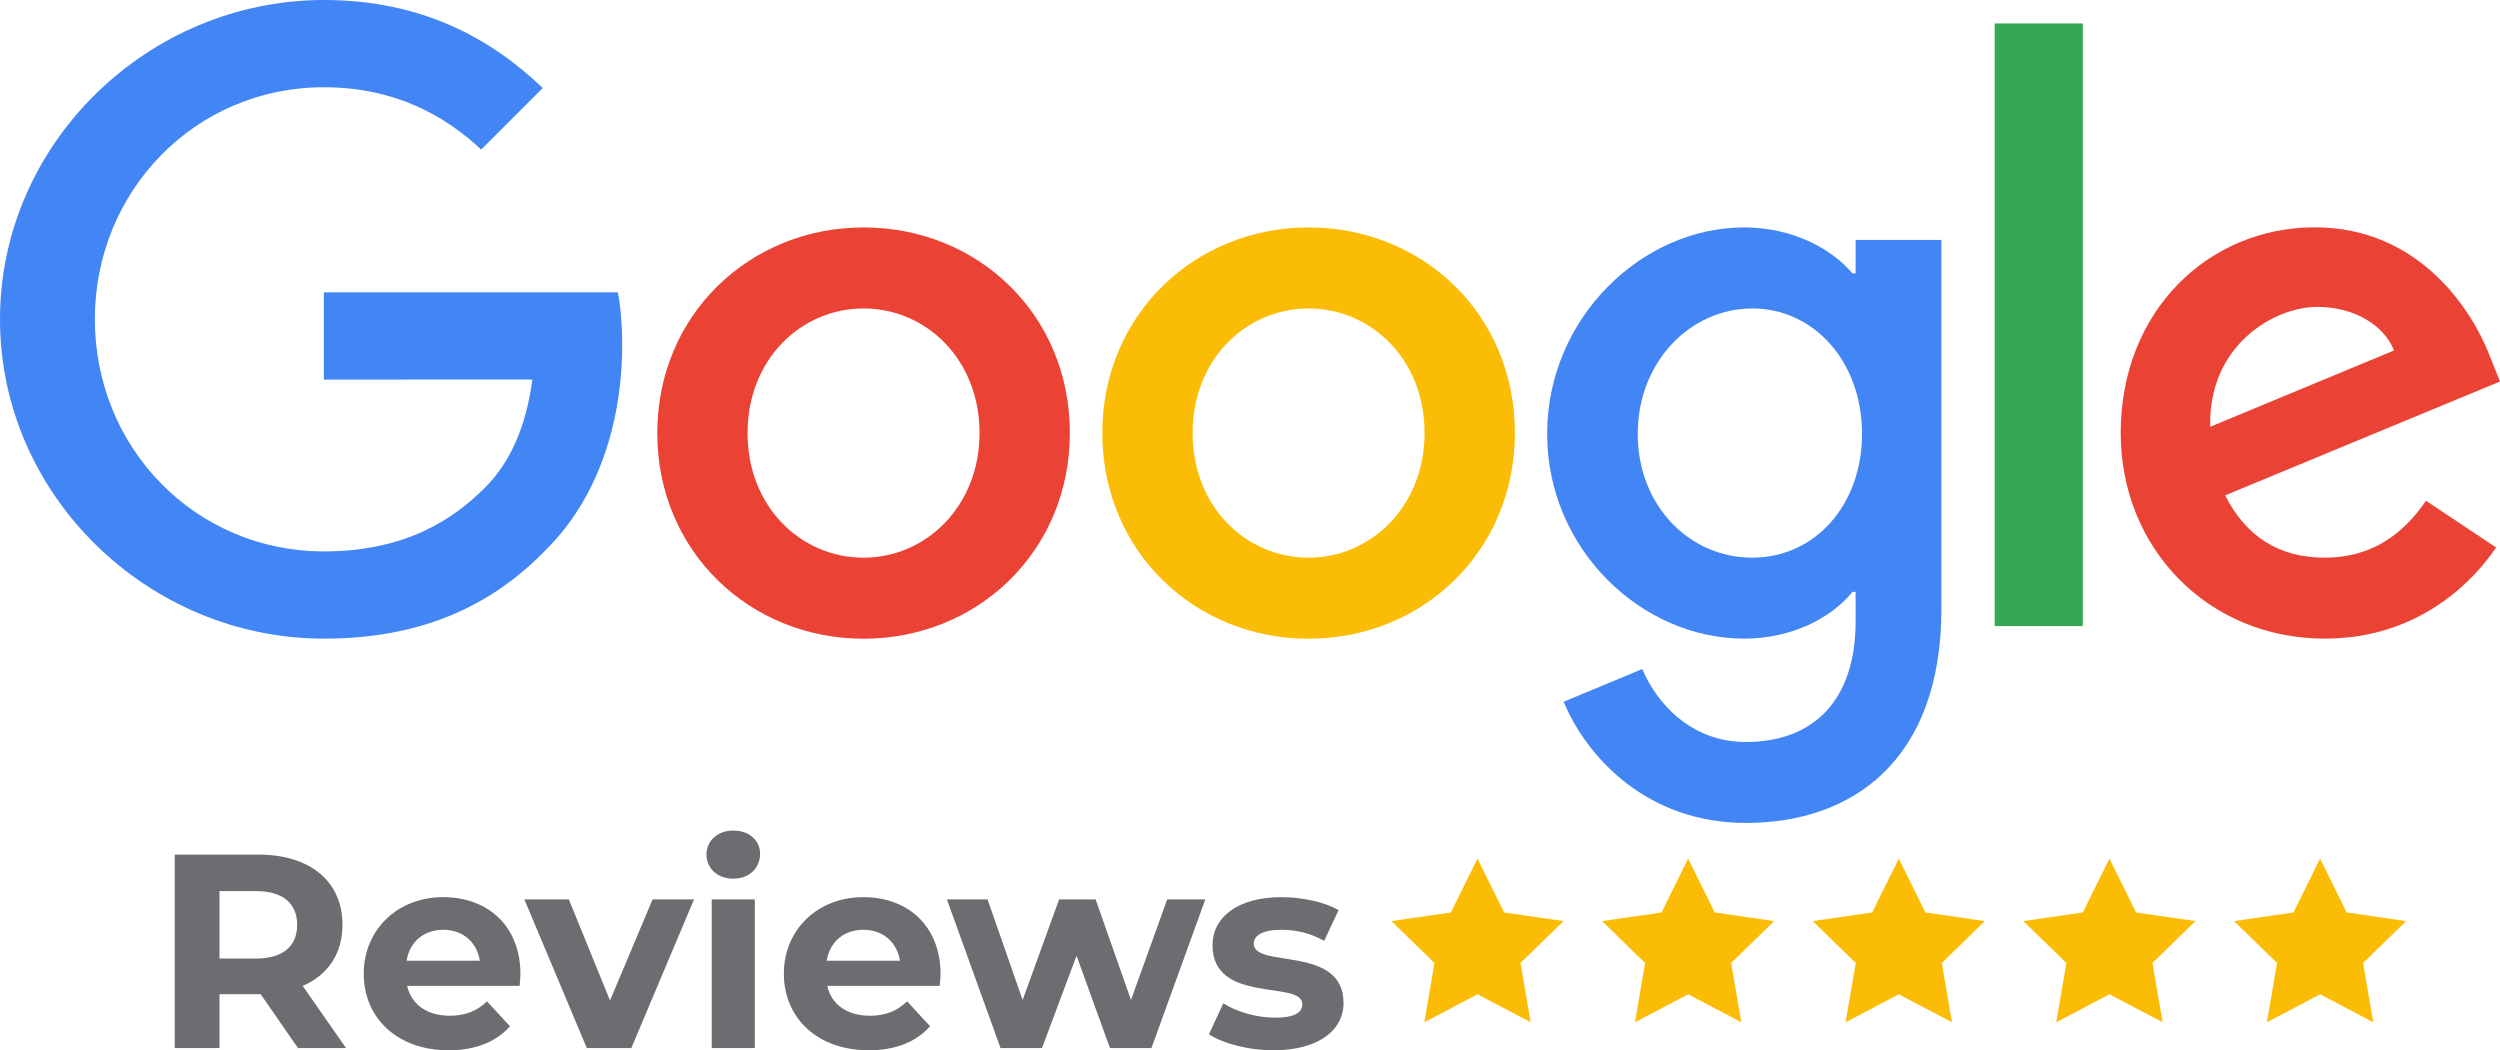
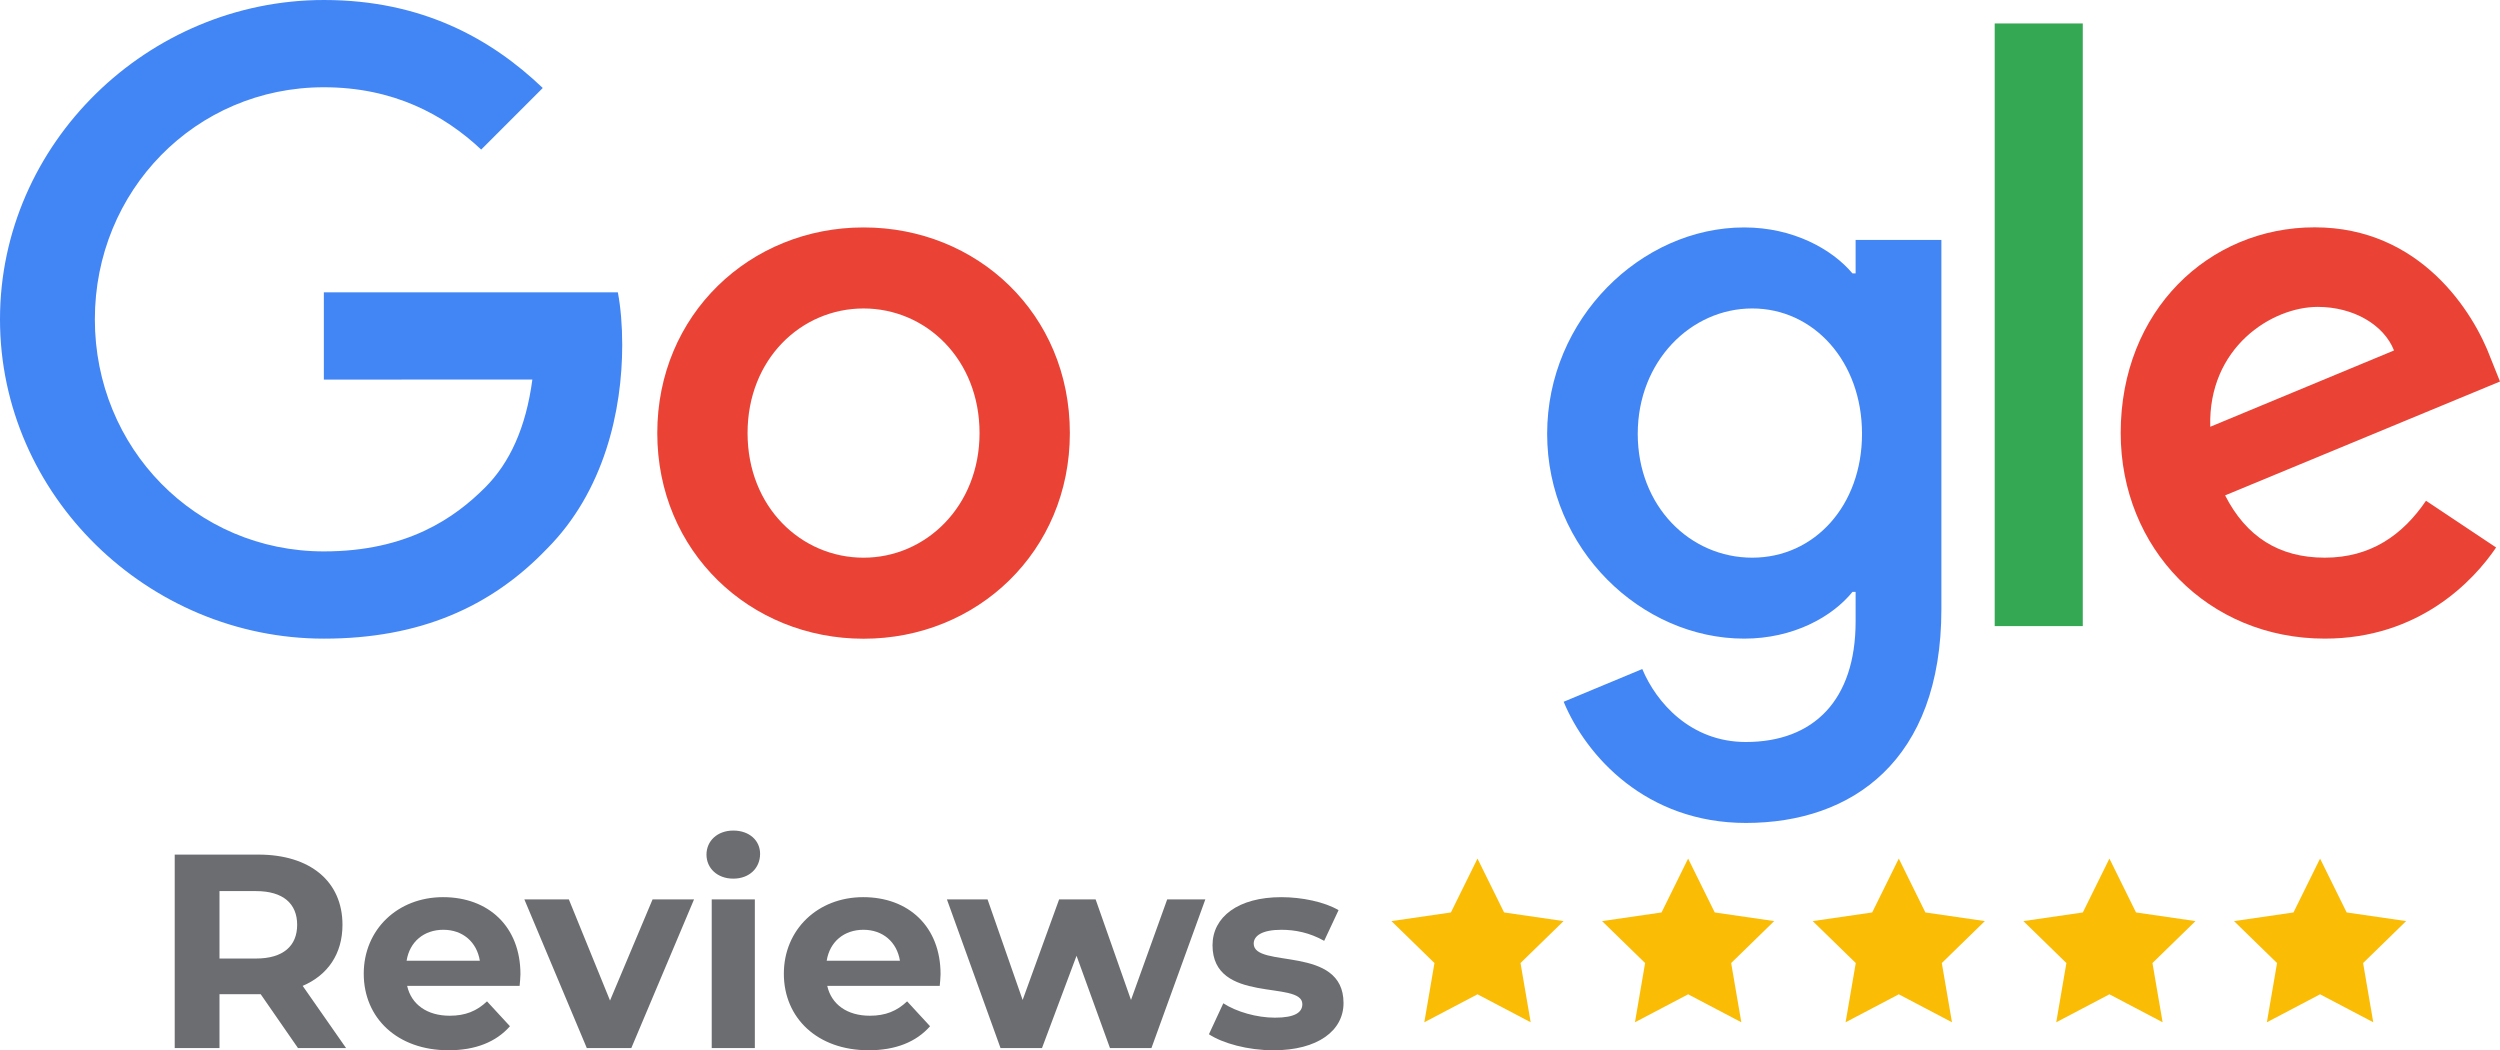
<svg xmlns="http://www.w3.org/2000/svg" id="Layer_2" data-name="Layer 2" viewBox="0 649.64 2412.5 1013.53">
  <defs>
    <style>
      .cls-1 {
        fill: #4285f4;
      }

      .cls-2 {
        fill: #fbbc05;
      }

      .cls-3 {
        fill: #34a853;
      }

      .cls-4 {
        fill: #ea4335;
      }

      .cls-5 {
        fill: #6c6d70;
      }
    </style>
  </defs>
  <path class="cls-4" d="M1032.41,1067.56c0,114.25-89.38,198.45-199.07,198.45s-199.07-84.19-199.07-198.45,89.38-198.45,199.07-198.45,199.07,83.39,199.07,198.45ZM945.26,1067.56c0-71.4-51.8-120.25-111.93-120.25s-111.93,48.85-111.93,120.25,51.8,120.25,111.93,120.25,111.93-49.66,111.93-120.25Z" />
-   <path class="cls-2" d="M1461.87,1067.56c0,114.25-89.38,198.45-199.07,198.45s-199.07-84.19-199.07-198.45,89.38-198.45,199.07-198.45,199.07,83.39,199.07,198.45ZM1374.73,1067.56c0-71.4-51.8-120.25-111.93-120.25s-111.93,48.85-111.93,120.25,51.8,120.25,111.93,120.25,111.93-49.66,111.93-120.25Z" />
  <path class="cls-1" d="M1873.44,881.1v356.27c0,146.55-86.43,206.41-188.61,206.41-96.18,0-154.07-64.33-175.9-116.94l75.87-31.58c13.51,32.3,46.61,70.41,99.94,70.41,65.4,0,105.93-40.35,105.93-116.31v-28.54h-3.04c-19.5,24.07-57.08,45.09-104.5,45.09-99.22,0-190.13-86.43-190.13-197.64s90.9-199.16,190.13-199.16c47.33,0,84.91,21.03,104.5,44.38h3.04v-32.3h82.76v-.09ZM1796.85,1068.27c0-69.88-46.61-120.97-105.93-120.97s-110.5,51.09-110.5,120.97,50.37,119.53,110.5,119.53,105.93-50.37,105.93-119.53Z" />
-   <path class="cls-3" d="M2009.88,672.27v581.56h-85v-581.56h85Z" />
+   <path class="cls-3" d="M2009.88,672.27v581.56h-85v-581.56h85" />
  <path class="cls-4" d="M2341.1,1132.87l67.64,45.09c-21.83,32.3-74.44,87.95-165.34,87.95-112.73,0-196.93-87.14-196.93-198.45,0-118.01,84.91-198.45,187.17-198.45s153.35,81.96,169.82,126.24l9.04,22.55-265.28,109.87c20.31,39.81,51.89,60.12,96.18,60.12s75.16-21.83,97.7-54.94h0ZM2132.9,1061.47l177.33-73.63c-9.75-24.78-39.1-42.05-73.63-42.05-44.29,0-105.93,39.1-103.7,115.69Z" />
  <path class="cls-1" d="M312.52,1015.93v-84.19h283.71c2.77,14.67,4.21,32.03,4.21,50.82,0,63.17-17.27,141.28-72.92,196.93-54.13,56.37-123.29,86.43-214.91,86.43-169.82,0-312.61-138.32-312.61-308.14s142.8-308.14,312.61-308.14c93.94,0,160.87,36.86,211.15,84.91l-59.41,59.41c-36.06-33.82-84.91-60.12-151.83-60.12-124.01,0-220.99,99.94-220.99,223.95s96.99,223.95,220.99,223.95c80.43,0,126.24-32.3,155.59-61.65,23.8-23.8,39.46-57.8,45.63-104.23l-201.22.09Z" />
  <g>
    <path class="cls-5" d="M287.56,1661.03l-36.01-52.01h-39.74v52.01h-43.21v-186.7h80.81c49.88,0,81.08,25.87,81.08,67.74,0,28-14.13,48.54-38.41,58.94l41.87,60.01h-46.41ZM247.02,1509.54h-35.21v65.08h35.21c26.4,0,39.74-12.27,39.74-32.54s-13.34-32.54-39.74-32.54Z" />
    <path class="cls-5" d="M501.45,1601.02h-108.55c4,17.87,19.2,28.8,41.07,28.8,15.2,0,26.14-4.53,36-13.87l22.14,24c-13.33,15.2-33.34,23.2-59.21,23.2-49.61,0-81.88-31.21-81.88-73.88s32.8-73.88,76.54-73.88,74.68,28.27,74.68,74.41c0,3.2-.53,7.73-.8,11.2ZM392.37,1576.75h70.68c-2.93-18.14-16.54-29.87-35.21-29.87s-32.54,11.47-35.47,29.87Z" />
    <path class="cls-5" d="M669.75,1517.54l-60.54,143.49h-42.94l-60.28-143.49h42.94l39.74,97.62,41.07-97.62h40.01Z" />
    <path class="cls-5" d="M681.75,1474.33c0-13.07,10.4-23.2,25.87-23.2s25.87,9.6,25.87,22.4c0,13.87-10.4,24-25.87,24s-25.87-10.13-25.87-23.2ZM686.81,1517.54h41.61v143.49h-41.61v-143.49Z" />
    <path class="cls-5" d="M906.85,1601.02h-108.55c4,17.87,19.2,28.8,41.07,28.8,15.2,0,26.14-4.53,36-13.87l22.14,24c-13.33,15.2-33.34,23.2-59.21,23.2-49.61,0-81.88-31.21-81.88-73.88s32.81-73.88,76.55-73.88,74.68,28.27,74.68,74.41c0,3.2-.53,7.73-.8,11.2ZM797.76,1576.75h70.68c-2.93-18.14-16.54-29.87-35.21-29.87s-32.54,11.47-35.47,29.87Z" />
    <path class="cls-5" d="M1163.15,1517.54l-52.01,143.49h-40.01l-32.27-89.08-33.34,89.08h-40.01l-51.74-143.49h39.21l33.87,97.08,35.21-97.08h35.21l34.14,97.08,34.94-97.08h36.81Z" />
    <path class="cls-5" d="M1166.62,1647.69l13.87-29.87c12.8,8.27,32.27,13.87,49.87,13.87,19.2,0,26.4-5.07,26.4-13.07,0-23.47-86.68.53-86.68-56.81,0-27.2,24.54-46.41,66.41-46.41,19.74,0,41.61,4.53,55.21,12.54l-13.87,29.61c-14.14-8-28.27-10.67-41.34-10.67-18.67,0-26.67,5.87-26.67,13.34,0,24.54,86.68.8,86.68,57.34,0,26.67-24.8,45.61-67.74,45.61-24.27,0-48.81-6.67-62.14-15.47Z" />
  </g>
  <g>
    <polygon class="cls-2" points="1425.78 1478.17 1451.44 1530.16 1508.82 1538.5 1467.3 1578.97 1477.1 1636.12 1425.78 1609.14 1374.46 1636.12 1384.26 1578.97 1342.74 1538.5 1400.12 1530.16 1425.78 1478.17" />
    <polygon class="cls-2" points="1629.05 1478.17 1654.71 1530.16 1712.09 1538.5 1670.57 1578.97 1680.37 1636.12 1629.05 1609.14 1577.73 1636.12 1587.53 1578.97 1546.01 1538.5 1603.39 1530.16 1629.05 1478.17" />
    <polygon class="cls-2" points="1832.33 1478.17 1857.99 1530.16 1915.37 1538.5 1873.85 1578.97 1883.65 1636.12 1832.33 1609.14 1781 1636.12 1790.81 1578.97 1749.28 1538.5 1806.66 1530.16 1832.33 1478.17" />
    <polygon class="cls-2" points="2035.6 1478.17 2061.26 1530.16 2118.64 1538.5 2077.12 1578.97 2086.92 1636.12 2035.6 1609.14 1984.28 1636.12 1994.08 1578.97 1952.56 1538.5 2009.94 1530.16 2035.6 1478.17" />
    <polygon class="cls-2" points="2238.87 1478.17 2264.53 1530.16 2321.91 1538.5 2280.39 1578.97 2290.19 1636.12 2238.87 1609.14 2187.55 1636.12 2197.35 1578.97 2155.83 1538.5 2213.21 1530.16 2238.87 1478.17" />
  </g>
</svg>